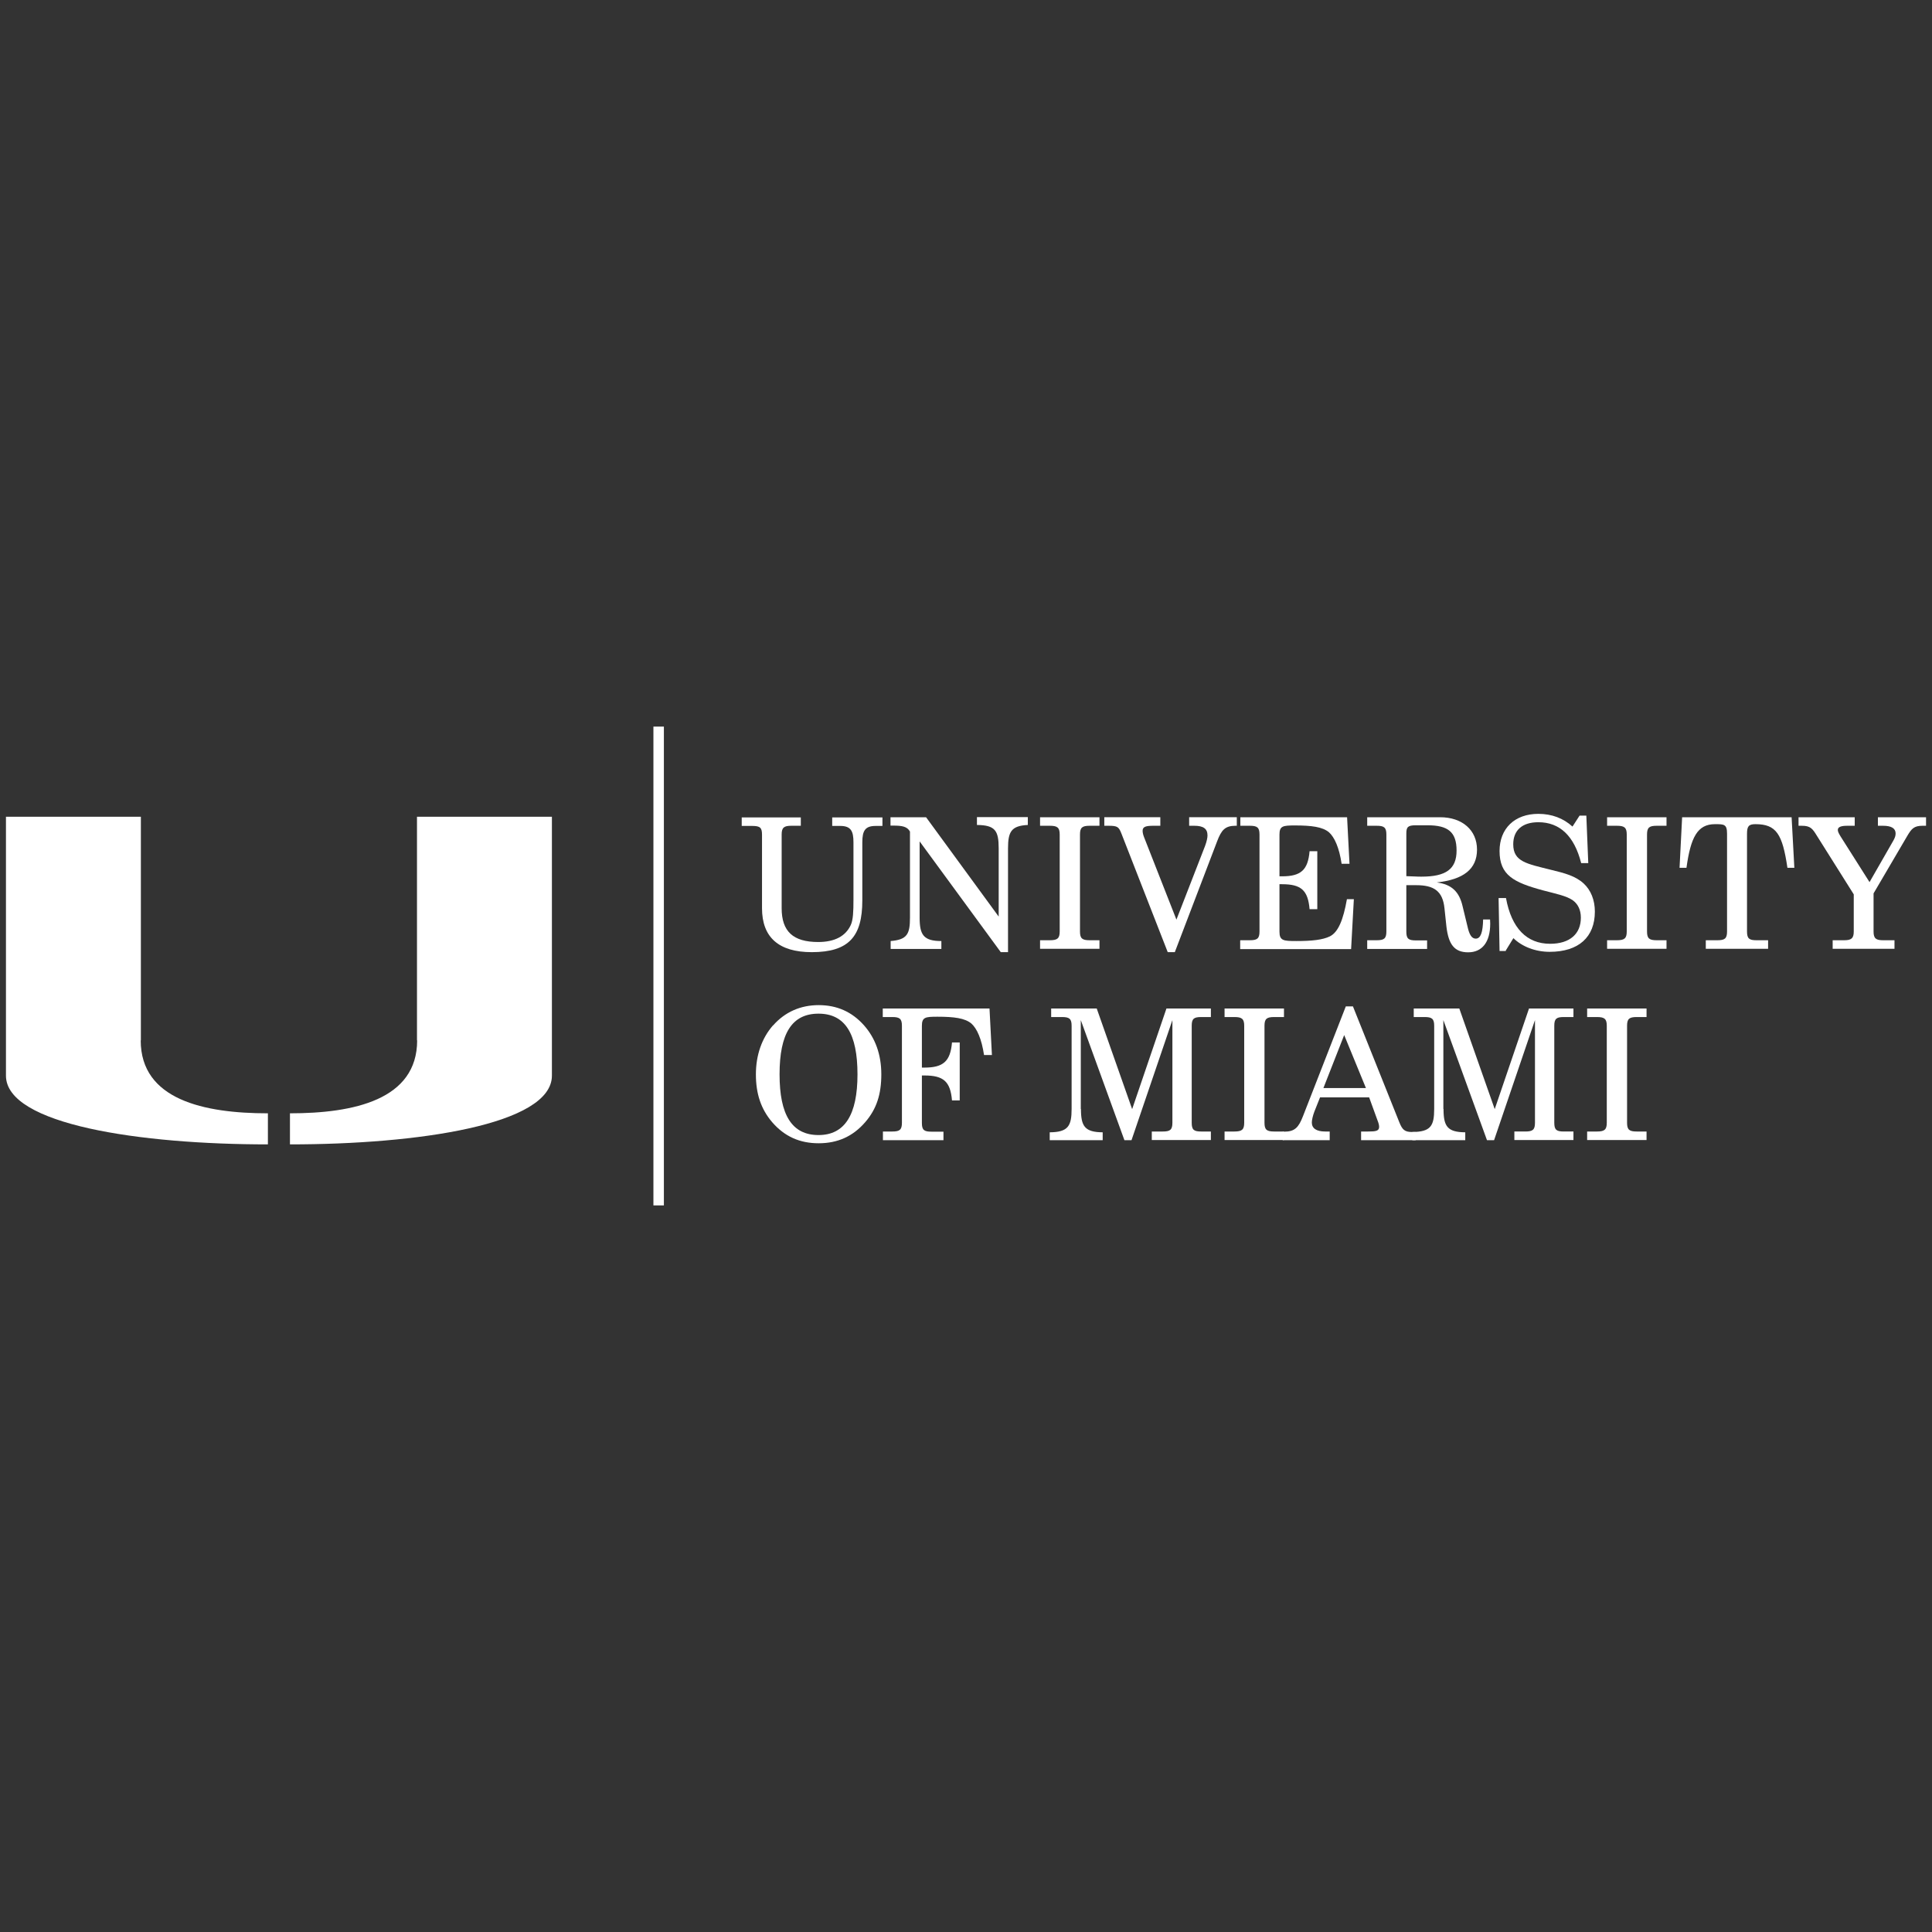
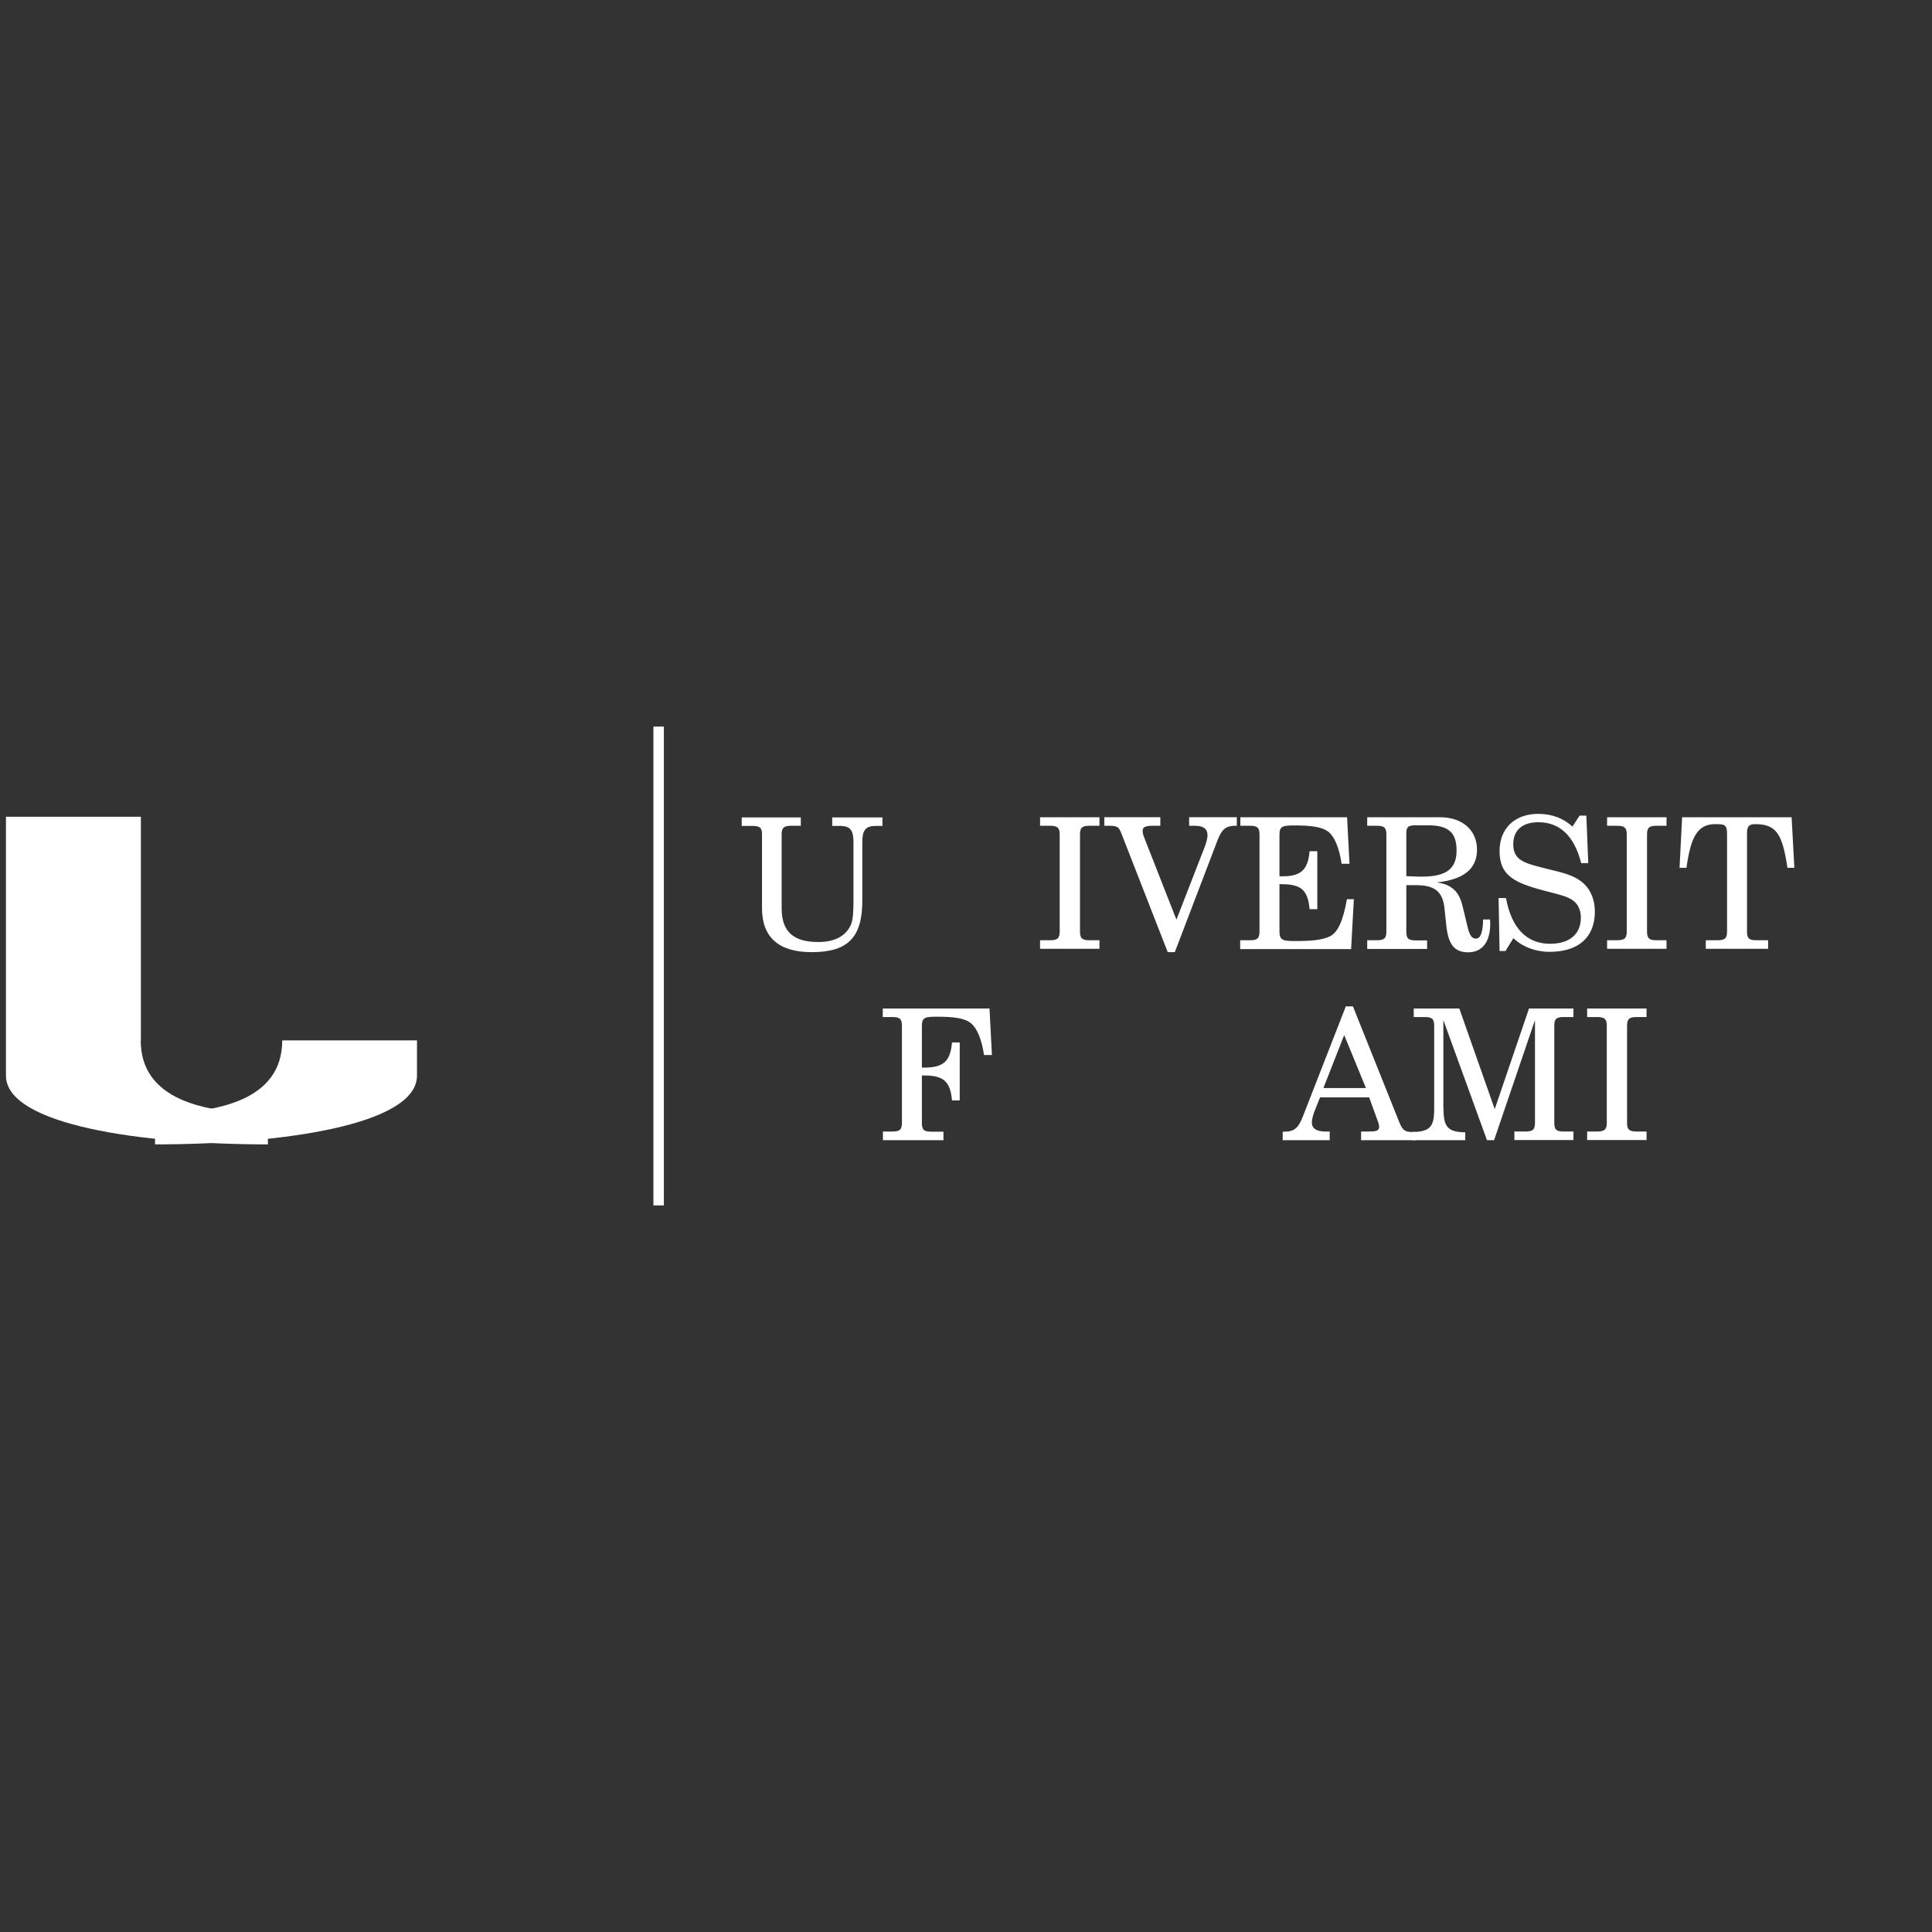
<svg xmlns="http://www.w3.org/2000/svg" id="Layer_1" data-name="Layer 1" viewBox="0 0 120 120">
  <rect x="0" y="0" width="120" height="120" fill="#333333" stroke="none" />
  <defs>
    <style>
      .cls-1 {
        fill: #fff;
      }

      .cls-2 {
        fill: none;
        stroke: #fff;
        stroke-miterlimit: 10;
        stroke-width: .65px;
      }
    </style>
  </defs>
  <g>
-     <path class="cls-1" d="m25.9,64.62v-13.89h8.38s0,15.52,0,16.08c0,3.05-8.36,4.27-16.27,4.27,0-.38,0-1.33,0-1.93,3.96,0,7.9-.84,7.9-4.53" />
+     <path class="cls-1" d="m25.9,64.62v-13.89s0,15.52,0,16.08c0,3.05-8.36,4.27-16.27,4.27,0-.38,0-1.33,0-1.93,3.96,0,7.9-.84,7.9-4.53" />
    <path class="cls-1" d="m8.75,64.62v-13.89H.37s0,15.52,0,16.08c0,3.05,8.37,4.27,16.27,4.27,0-.38,0-1.33,0-1.93-3.96,0-7.9-.84-7.9-4.53" />
    <line class="cls-2" x1="40.91" y1="45.13" x2="40.91" y2="74.87" />
  </g>
  <g>
    <path class="cls-1" d="m49.74,50.76v.53h-.59c-.45,0-.6.11-.6.54v4.58c0,1.44.71,2.1,2.27,2.1,1.02,0,1.7-.36,2.02-1.05.15-.32.17-.84.17-1.57v-3.57c0-.69-.15-1.02-.82-1.02h-.5v-.53h3.12v.53h-.42c-.65,0-.83.29-.83,1.02v3.61c0,2.22-.82,3.21-3.14,3.21-2.05,0-3.09-.92-3.09-2.73v-4.57c0-.43-.12-.54-.6-.54h-.66v-.53h3.67Z" />
-     <path class="cls-1" d="m55.31,58.45c1.04-.08,1.21-.44,1.21-1.45v-5.35c-.17-.31-.48-.37-1.02-.37h-.19v-.52h2.21l4.51,6.17v-4.24c0-1.1-.22-1.44-1.35-1.45v-.49h3.16v.49c-1.02.05-1.23.41-1.23,1.45v6.45h-.45l-5.04-6.88v4.74c0,1.06.24,1.45,1.35,1.45v.49h-3.15v-.49Z" />
    <path class="cls-1" d="m64.6,58.4h.61c.46,0,.61-.11.61-.54v-6.03c0-.43-.15-.54-.61-.54h-.61v-.53h3.69v.53h-.61c-.46,0-.6.11-.6.54v6.03c0,.43.14.54.6.54h.61v.53h-3.69v-.53Z" />
    <path class="cls-1" d="m72.53,59.14l-2.87-7.35c-.17-.44-.25-.5-.82-.5h-.25v-.53h3.48v.53h-.42c-.46,0-.68.05-.68.31,0,.08.02.23.09.4l2.01,5.12,1.78-4.58c.1-.27.15-.5.15-.65,0-.42-.26-.6-.82-.6h-.32v-.53h2.96v.53h-.08c-.66,0-.88.28-1.14.96l-2.63,6.89h-.44Z" />
    <path class="cls-1" d="m77.04,58.4h.59c.45,0,.6-.1.6-.54v-6.03c0-.44-.15-.54-.6-.54h-.59v-.53h6.63l.15,2.89h-.49c-.15-1-.44-1.65-.79-1.96-.4-.33-1.07-.42-2.11-.42-.75,0-.96.03-.96.57v2.59h.16c1.17,0,1.61-.39,1.71-1.56h.48v3.6h-.48c-.1-1.18-.53-1.55-1.71-1.55h-.16v2.95c0,.56.25.58,1.05.58.95,0,1.63-.07,2.08-.29.52-.26.83-1.02,1.06-2.31h.43l-.17,3.1h-6.89v-.53Z" />
    <path class="cls-1" d="m84.92,58.4h.59c.45,0,.6-.1.6-.54v-6.03c0-.44-.15-.54-.6-.54h-.59v-.53h4.53c1.37,0,2.29.8,2.29,2.01s-.84,1.86-2.5,2.04c.92.12,1.39.57,1.6,1.46l.31,1.28c.11.5.26.75.51.75.31,0,.44-.39.46-1.19h.43c0,.09.01.18.01.26,0,1.16-.51,1.78-1.37,1.78s-1.22-.5-1.35-1.6l-.12-1.13c-.11-1.09-.67-1.44-1.76-1.44h-.61v2.89c0,.44.14.54.59.54h.7v.53h-3.72v-.53Zm2.42-3.98l.56.02c.14.01.26.01.39.01,1.51,0,2.18-.46,2.18-1.62s-.54-1.57-1.8-1.57h-.74c-.48,0-.58.11-.58.5v2.66Z" />
    <path class="cls-1" d="m93.54,59.07h-.4l-.06-3.29h.46c.34,1.87,1.29,2.84,2.74,2.84,1.23,0,1.91-.62,1.91-1.62,0-.48-.18-.85-.5-1.08-.4-.28-1.03-.4-1.86-.62-1.81-.49-2.69-.94-2.69-2.44,0-1.4.94-2.31,2.41-2.31.83,0,1.55.27,2.12.79l.44-.68h.42l.12,2.95h-.44c-.43-1.69-1.33-2.54-2.66-2.54-1,0-1.56.5-1.56,1.37,0,1.09.85,1.21,2.36,1.59.82.2,1.5.37,2.02.85.44.41.69,1.02.69,1.74,0,1.58-1,2.5-2.81,2.5-.88,0-1.71-.32-2.25-.85l-.48.78Z" />
    <path class="cls-1" d="m99.82,58.4h.61c.46,0,.61-.11.61-.54v-6.03c0-.43-.15-.54-.61-.54h-.61v-.53h3.69v.53h-.61c-.46,0-.6.11-.6.54v6.03c0,.43.14.54.6.54h.61v.53h-3.69v-.53Z" />
    <path class="cls-1" d="m109.09,58.4h.73v.53h-3.87v-.53h.72c.45,0,.6-.1.6-.54v-6.07c0-.6-.18-.6-.75-.6-1.09,0-1.51.82-1.77,2.71h-.43l.16-3.14h6.8l.17,3.14h-.43c-.31-2.1-.69-2.71-1.99-2.71-.42,0-.52.14-.52.6v6.07c0,.44.14.54.59.54" />
-     <path class="cls-1" d="m116.97,58.4h.7v.53h-3.84v-.53h.71c.44,0,.6-.11.6-.54v-2.31l-2.29-3.64c-.27-.44-.4-.62-.93-.62h-.21v-.53h3.49v.53h-.46c-.38,0-.59.07-.59.26,0,.11.07.23.17.4l1.8,2.84,1.48-2.58c.09-.16.14-.29.14-.44,0-.32-.26-.48-.78-.48h-.32v-.53h2.99v.53h-.22c-.52,0-.68.18-.94.62l-2.1,3.58v2.37c0,.43.15.54.59.54" />
-     <path class="cls-1" d="m48.02,63.69c.73-.83,1.7-1.26,2.83-1.26s2.06.41,2.81,1.25c.71.8,1.08,1.82,1.08,3.05s-.29,2.15-1,2.97c-.76.88-1.71,1.31-2.89,1.31s-2.12-.42-2.89-1.31c-.7-.82-1.01-1.77-1.01-2.97s.37-2.25,1.06-3.04m2.83,6.81c1.63,0,2.42-1.26,2.42-3.77s-.76-3.77-2.42-3.77-2.42,1.24-2.42,3.77.77,3.77,2.42,3.77" />
    <path class="cls-1" d="m54.83,70.28h.59c.45,0,.6-.1.6-.54v-6.03c0-.44-.15-.54-.6-.54h-.59v-.53h6.63l.15,2.89h-.49c-.15-1-.44-1.65-.79-1.96-.4-.33-1.06-.42-2.11-.42-.75,0-.96.03-.96.57v2.59h.16c1.17,0,1.61-.39,1.71-1.56h.48v3.6h-.48c-.1-1.18-.53-1.55-1.71-1.55h-.16v2.95c0,.44.14.54.59.54h.75v.53h-3.76v-.53Z" />
-     <path class="cls-1" d="m67.14,68.88c0,1.08.24,1.44,1.35,1.45v.49h-3.29v-.49c1.14-.01,1.36-.39,1.36-1.45v-5.17c0-.44-.15-.54-.6-.54h-.67v-.53h2.83l2.2,6.25,2.13-6.25h2.76v.53h-.6c-.45,0-.59.1-.59.54v6.03c0,.44.14.54.59.54h.6v.53h-3.67v-.53h.68c.45,0,.6-.1.6-.54v-6.38l-2.54,7.46h-.44l-2.71-7.46v5.52Z" />
-     <path class="cls-1" d="m76.06,70.28h.61c.46,0,.61-.11.61-.54v-6.03c0-.43-.15-.54-.61-.54h-.61v-.53h3.69v.53h-.61c-.46,0-.6.11-.6.54v6.03c0,.43.14.54.6.54h.61v.53h-3.69v-.53Z" />
    <path class="cls-1" d="m84.03,62.5l2.89,7.22c.18.44.32.59.78.59.07,0,.15,0,.23,0v.51h-3.39v-.54h.43c.48,0,.69-.03.69-.29,0-.09-.03-.23-.1-.4l-.52-1.43h-3.05l-.35.88c-.1.26-.16.53-.16.68,0,.36.28.56.83.56h.28v.54h-2.92v-.53h.09c.67,0,.9-.27,1.17-.96l2.66-6.82h.44Zm-.54,1.79l-1.29,3.29h2.64l-1.35-3.29Z" />
    <path class="cls-1" d="m89.66,68.88c0,1.08.24,1.44,1.35,1.45v.49h-3.29v-.51c1.14-.01,1.36-.37,1.36-1.43v-5.17c0-.44-.15-.54-.6-.54h-.67v-.53h2.83l2.2,6.25,2.13-6.25h2.76v.53h-.6c-.45,0-.59.1-.59.54v6.03c0,.44.14.54.59.54h.6v.53h-3.67v-.53h.68c.45,0,.6-.1.6-.54v-6.38l-2.54,7.46h-.44l-2.71-7.46v5.52Z" />
    <path class="cls-1" d="m98.58,70.28h.61c.46,0,.61-.11.61-.54v-6.03c0-.43-.15-.54-.61-.54h-.61v-.53h3.69v.53h-.61c-.46,0-.6.11-.6.54v6.03c0,.43.14.54.6.54h.61v.53h-3.69v-.53Z" />
  </g>
</svg>